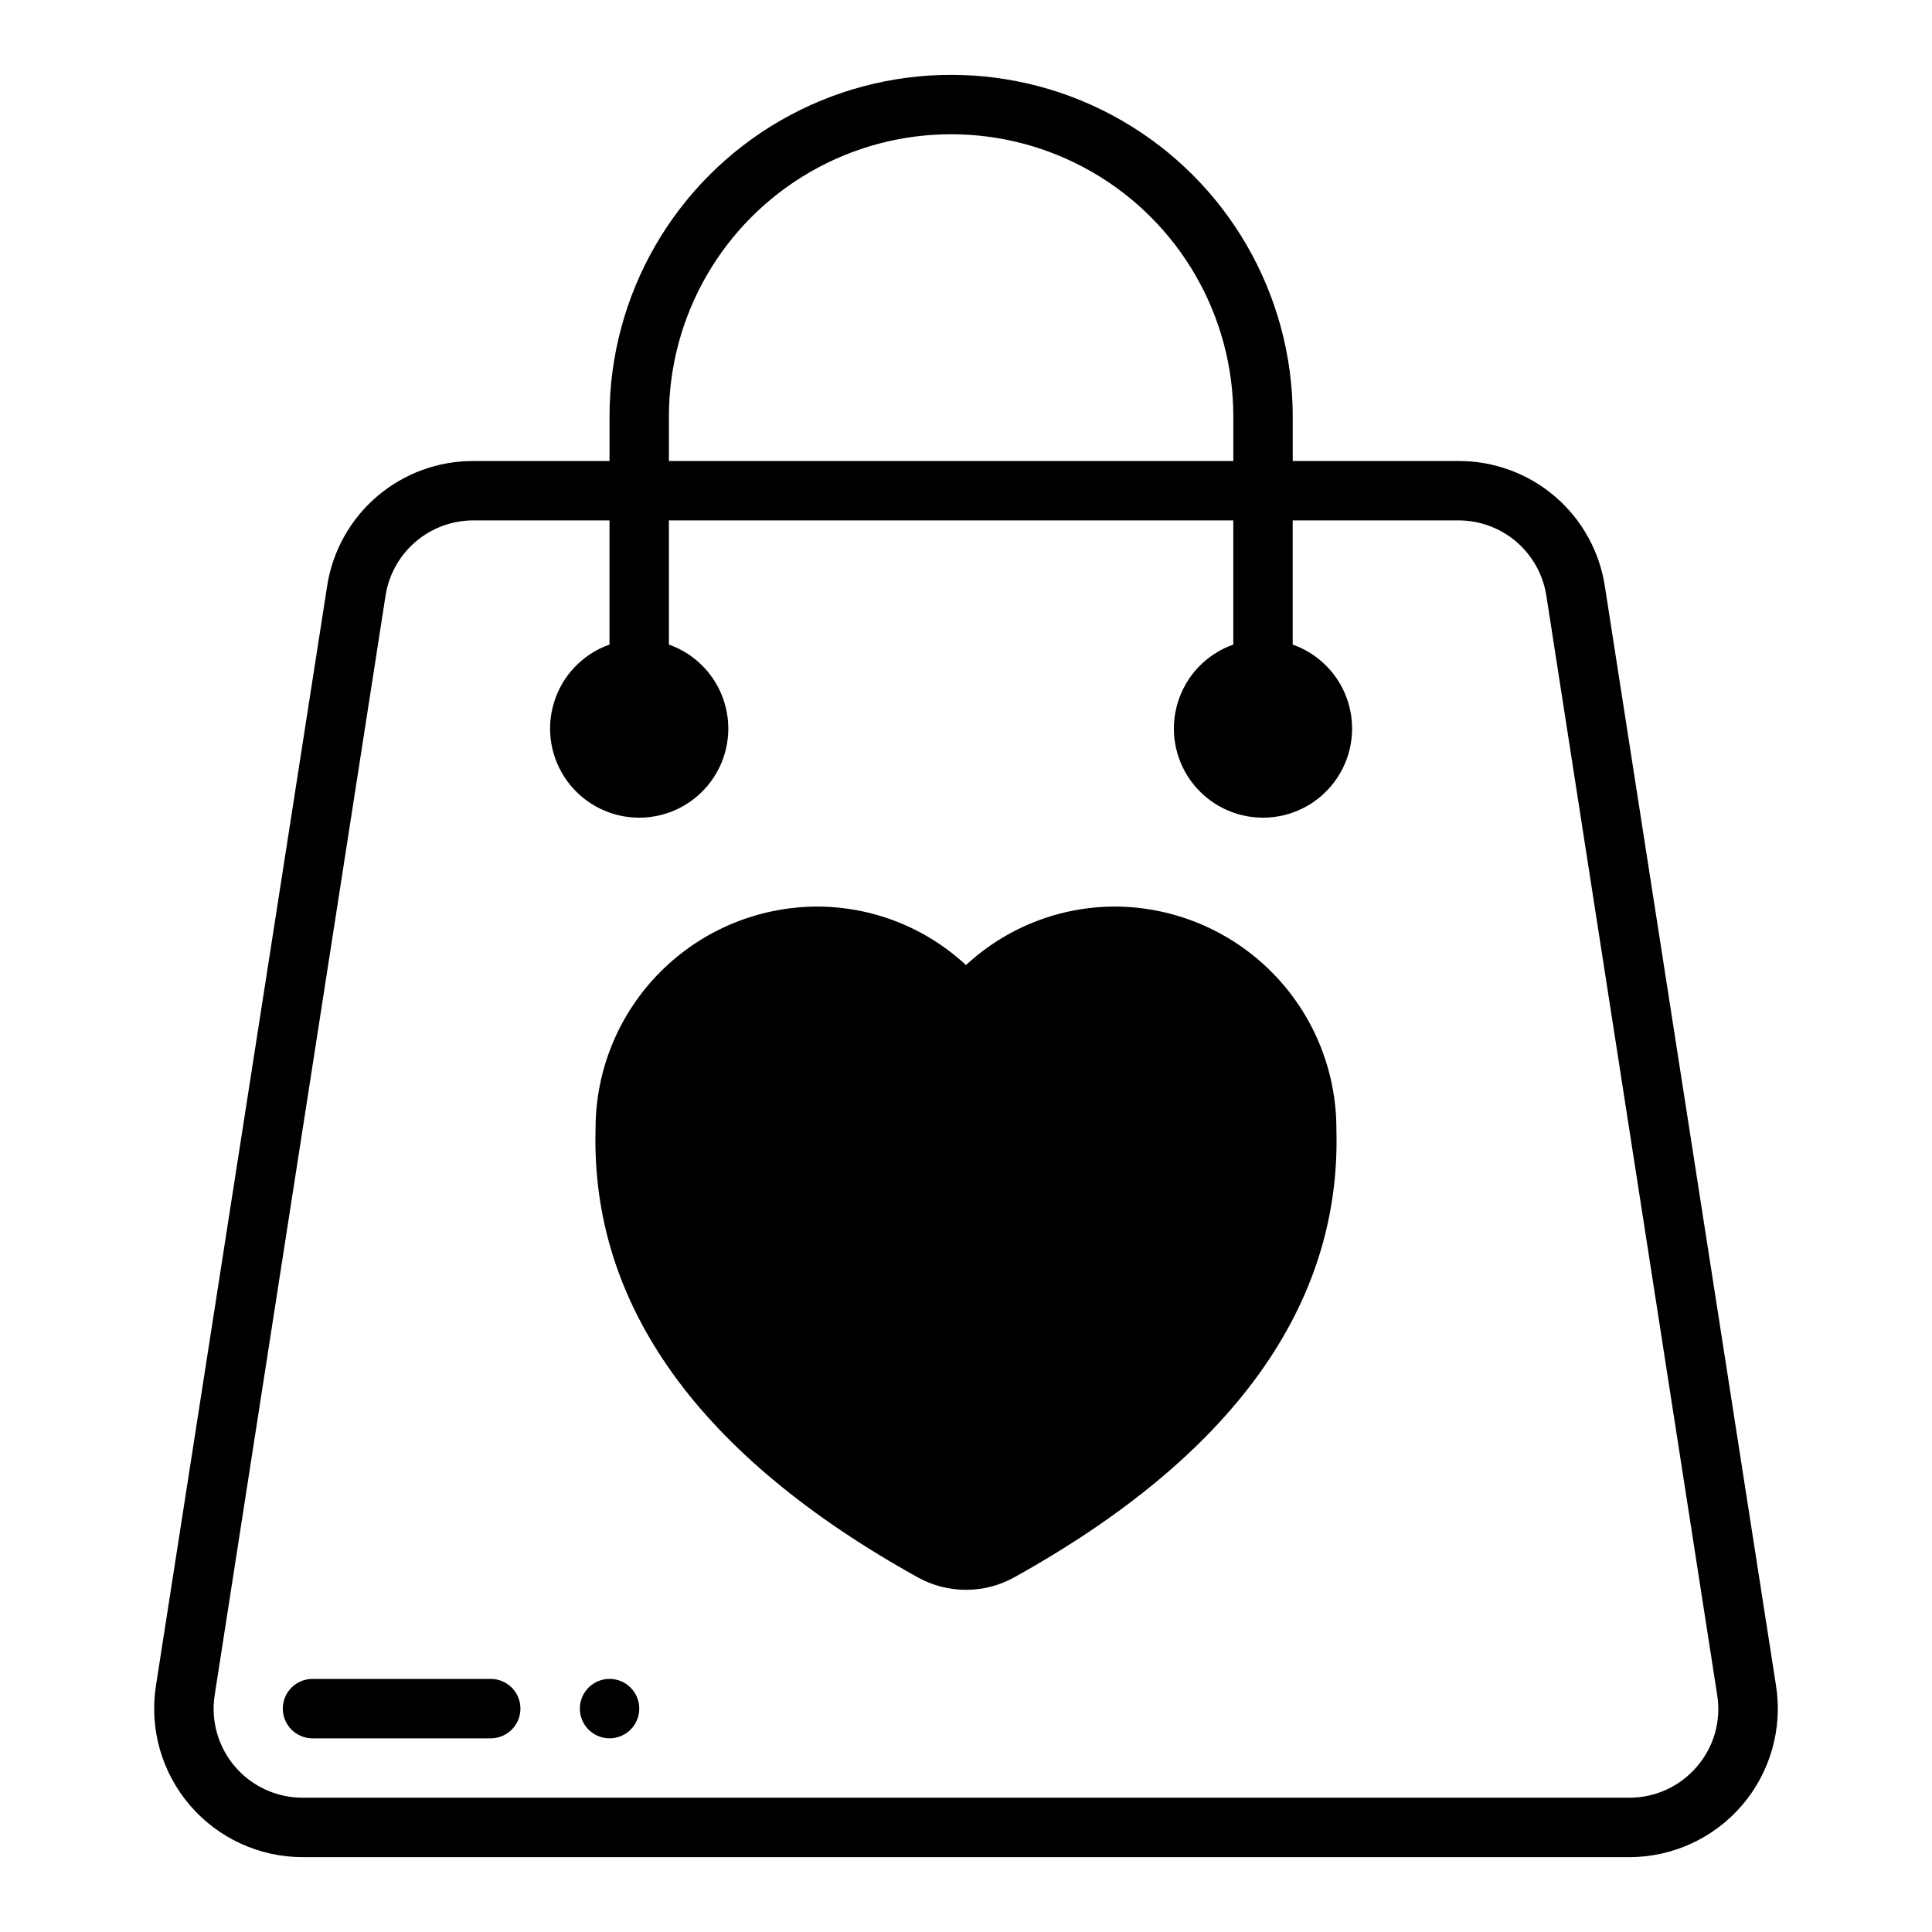
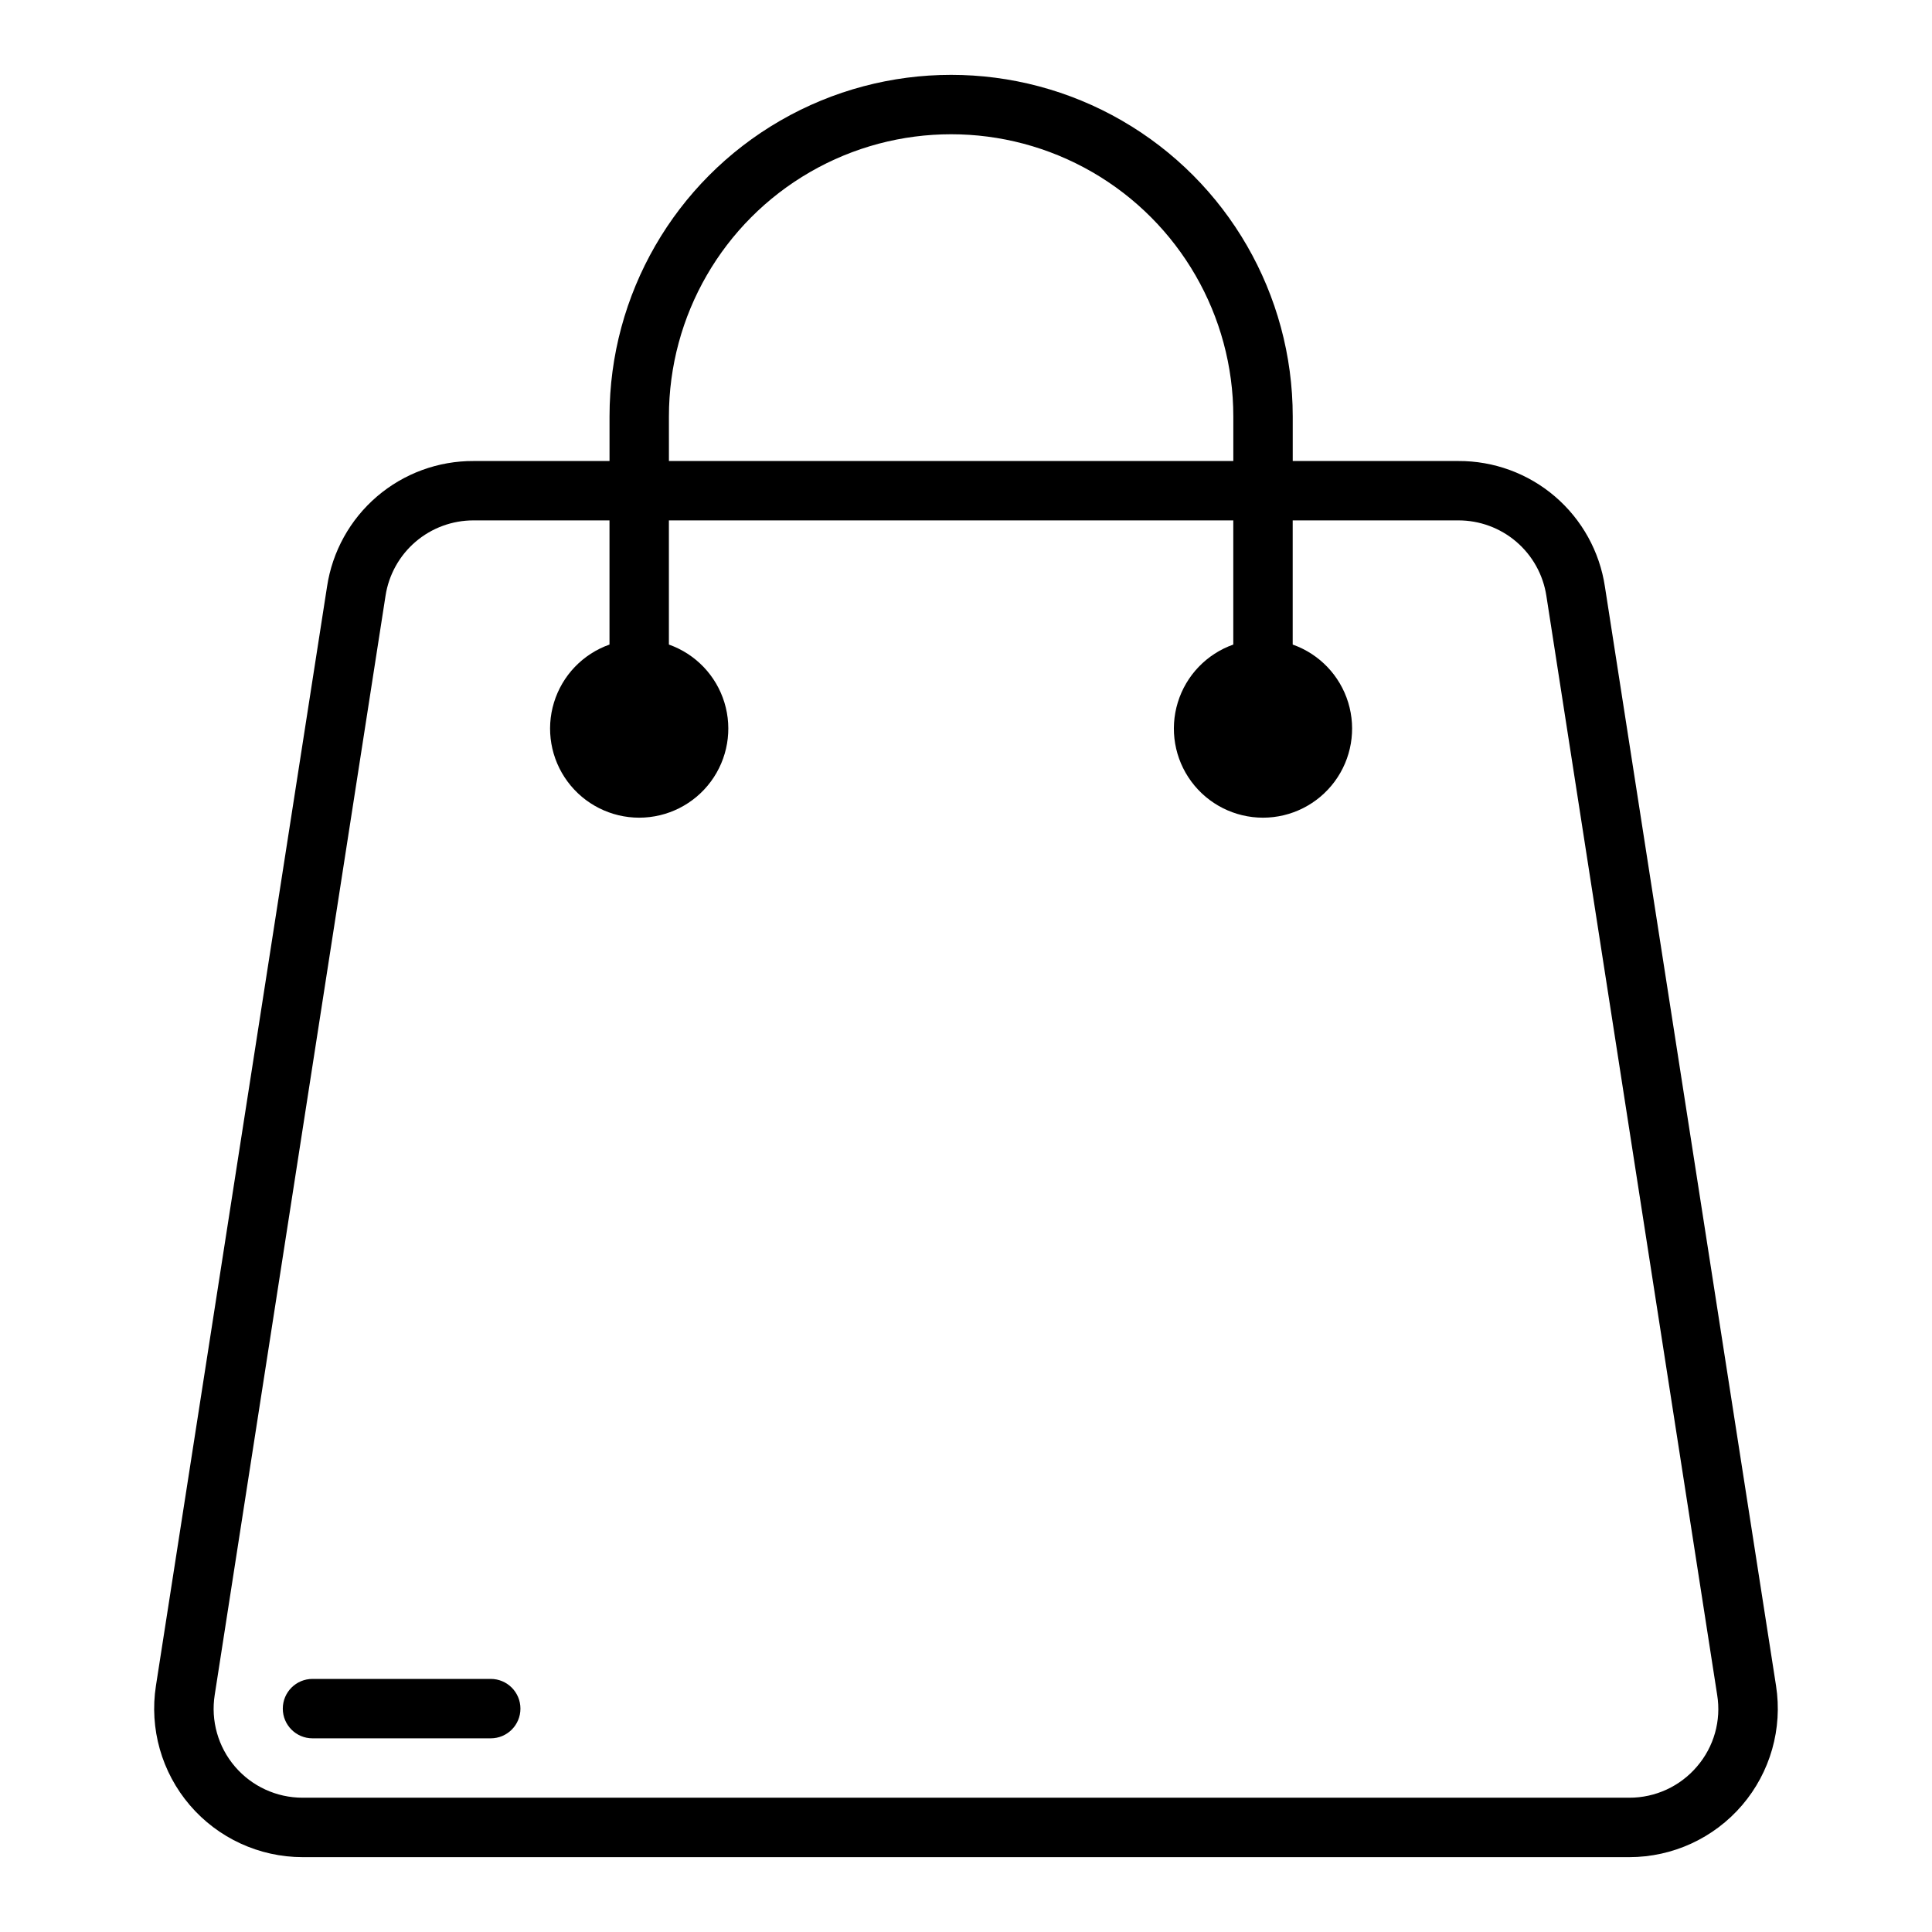
<svg xmlns="http://www.w3.org/2000/svg" fill="#000000" width="800px" height="800px" version="1.1" viewBox="144 144 512 512">
  <g>
    <path d="m569.32 299.47c-1.395-9.297-6.094-17.781-13.234-23.898-7.141-6.117-16.25-9.453-25.652-9.398h-43.848v-11.809c0-32.344-17.254-62.23-45.262-78.402-28.012-16.168-62.52-16.168-90.531 0-28.008 16.172-45.262 46.059-45.262 78.402v11.809h-35.977c-9.402-0.055-18.508 3.281-25.652 9.398-7.141 6.117-11.84 14.602-13.234 23.898l-45.344 291.27c-1.77 11.359 1.516 22.926 8.992 31.66 7.477 8.73 18.398 13.762 29.895 13.762h351.57c11.496 0 22.418-5.031 29.895-13.762 7.477-8.734 10.762-20.301 8.992-31.66zm-248.05-45.105c0-26.719 14.254-51.406 37.395-64.766 23.137-13.359 51.645-13.359 74.781 0 23.141 13.359 37.395 38.047 37.395 64.766v11.809h-149.57zm272.45 357.78c-4.477 5.262-11.043 8.285-17.949 8.266h-351.57c-6.894 0.008-13.449-3.004-17.93-8.242-4.484-5.242-6.445-12.184-5.371-18.992l45.266-291.27c0.852-5.582 3.684-10.672 7.973-14.344 4.293-3.668 9.762-5.676 15.406-5.652h35.977v32.906c-7.062 2.496-12.52 8.191-14.711 15.352-2.191 7.16-0.859 14.938 3.598 20.957 4.453 6.019 11.496 9.57 18.984 9.57s14.531-3.551 18.984-9.57c4.457-6.019 5.789-13.797 3.598-20.957-2.191-7.16-7.648-12.855-14.711-15.352v-32.906h149.57v32.906c-7.062 2.496-12.52 8.191-14.711 15.352-2.191 7.16-0.859 14.938 3.598 20.957 4.453 6.019 11.496 9.57 18.984 9.57s14.531-3.551 18.984-9.57c4.457-6.019 5.789-13.797 3.598-20.957-2.191-7.16-7.648-12.855-14.711-15.352v-32.906h43.848c5.648-0.023 11.113 1.984 15.406 5.652 4.293 3.672 7.121 8.762 7.973 14.344l45.266 291.27c1.109 6.801-0.852 13.75-5.352 18.969z" />
    <path d="m274.05 588.93h-47.234c-4.348 0-7.871 3.527-7.871 7.875 0 4.348 3.523 7.871 7.871 7.871h47.234c4.348 0 7.871-3.523 7.871-7.871 0-4.348-3.523-7.875-7.871-7.875z" />
-     <path d="m313.41 596.8c0 4.348-3.523 7.871-7.871 7.871s-7.871-3.523-7.871-7.871c0-4.348 3.523-7.875 7.871-7.875s7.871 3.527 7.871 7.875" />
-     <path d="m439.59 384.25c-14.684-0.023-28.832 5.516-39.594 15.508-10.762-9.992-24.914-15.531-39.598-15.508-15.551 0.078-30.438 6.305-41.414 17.324-10.973 11.016-17.141 25.93-17.152 41.48-1.34 46.84 27.473 86.828 85.488 119.02 7.894 4.332 17.453 4.332 25.348 0 58.016-32.195 86.828-72.188 85.488-118.79h0.004c0.031-15.586-6.113-30.551-17.09-41.617-10.977-11.066-25.895-17.328-41.48-17.422z" />
  </g>
</svg>